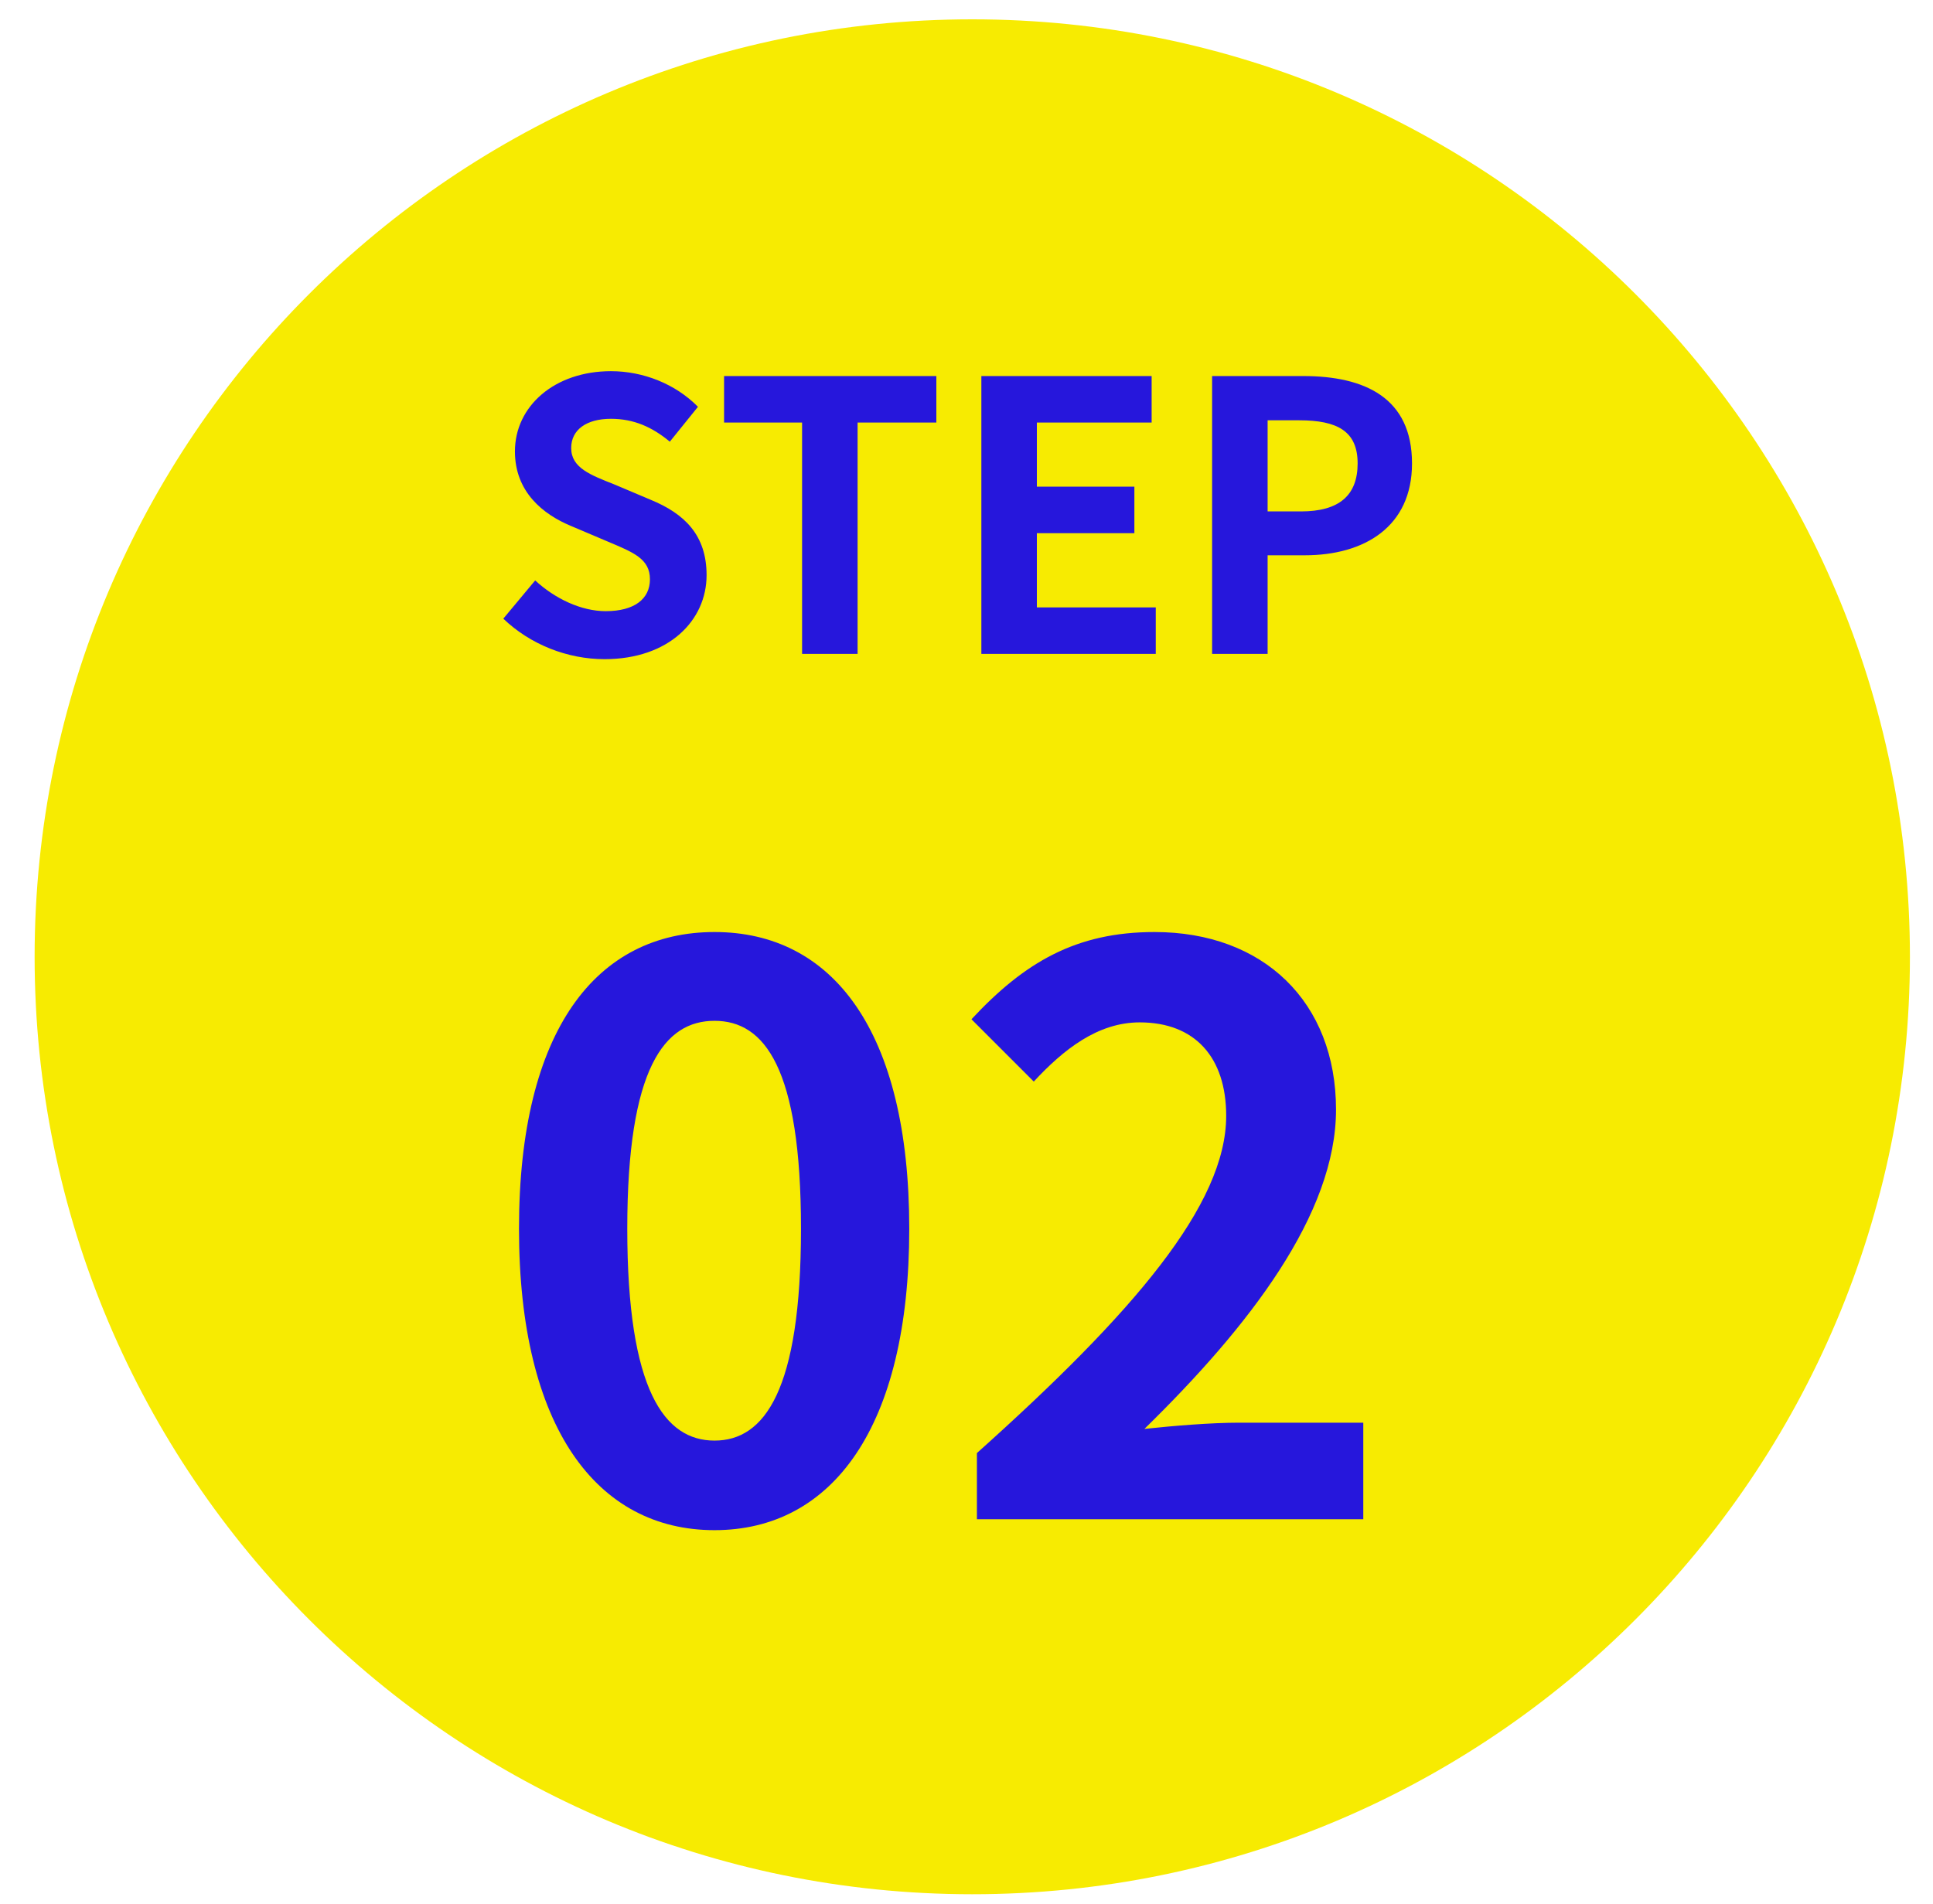
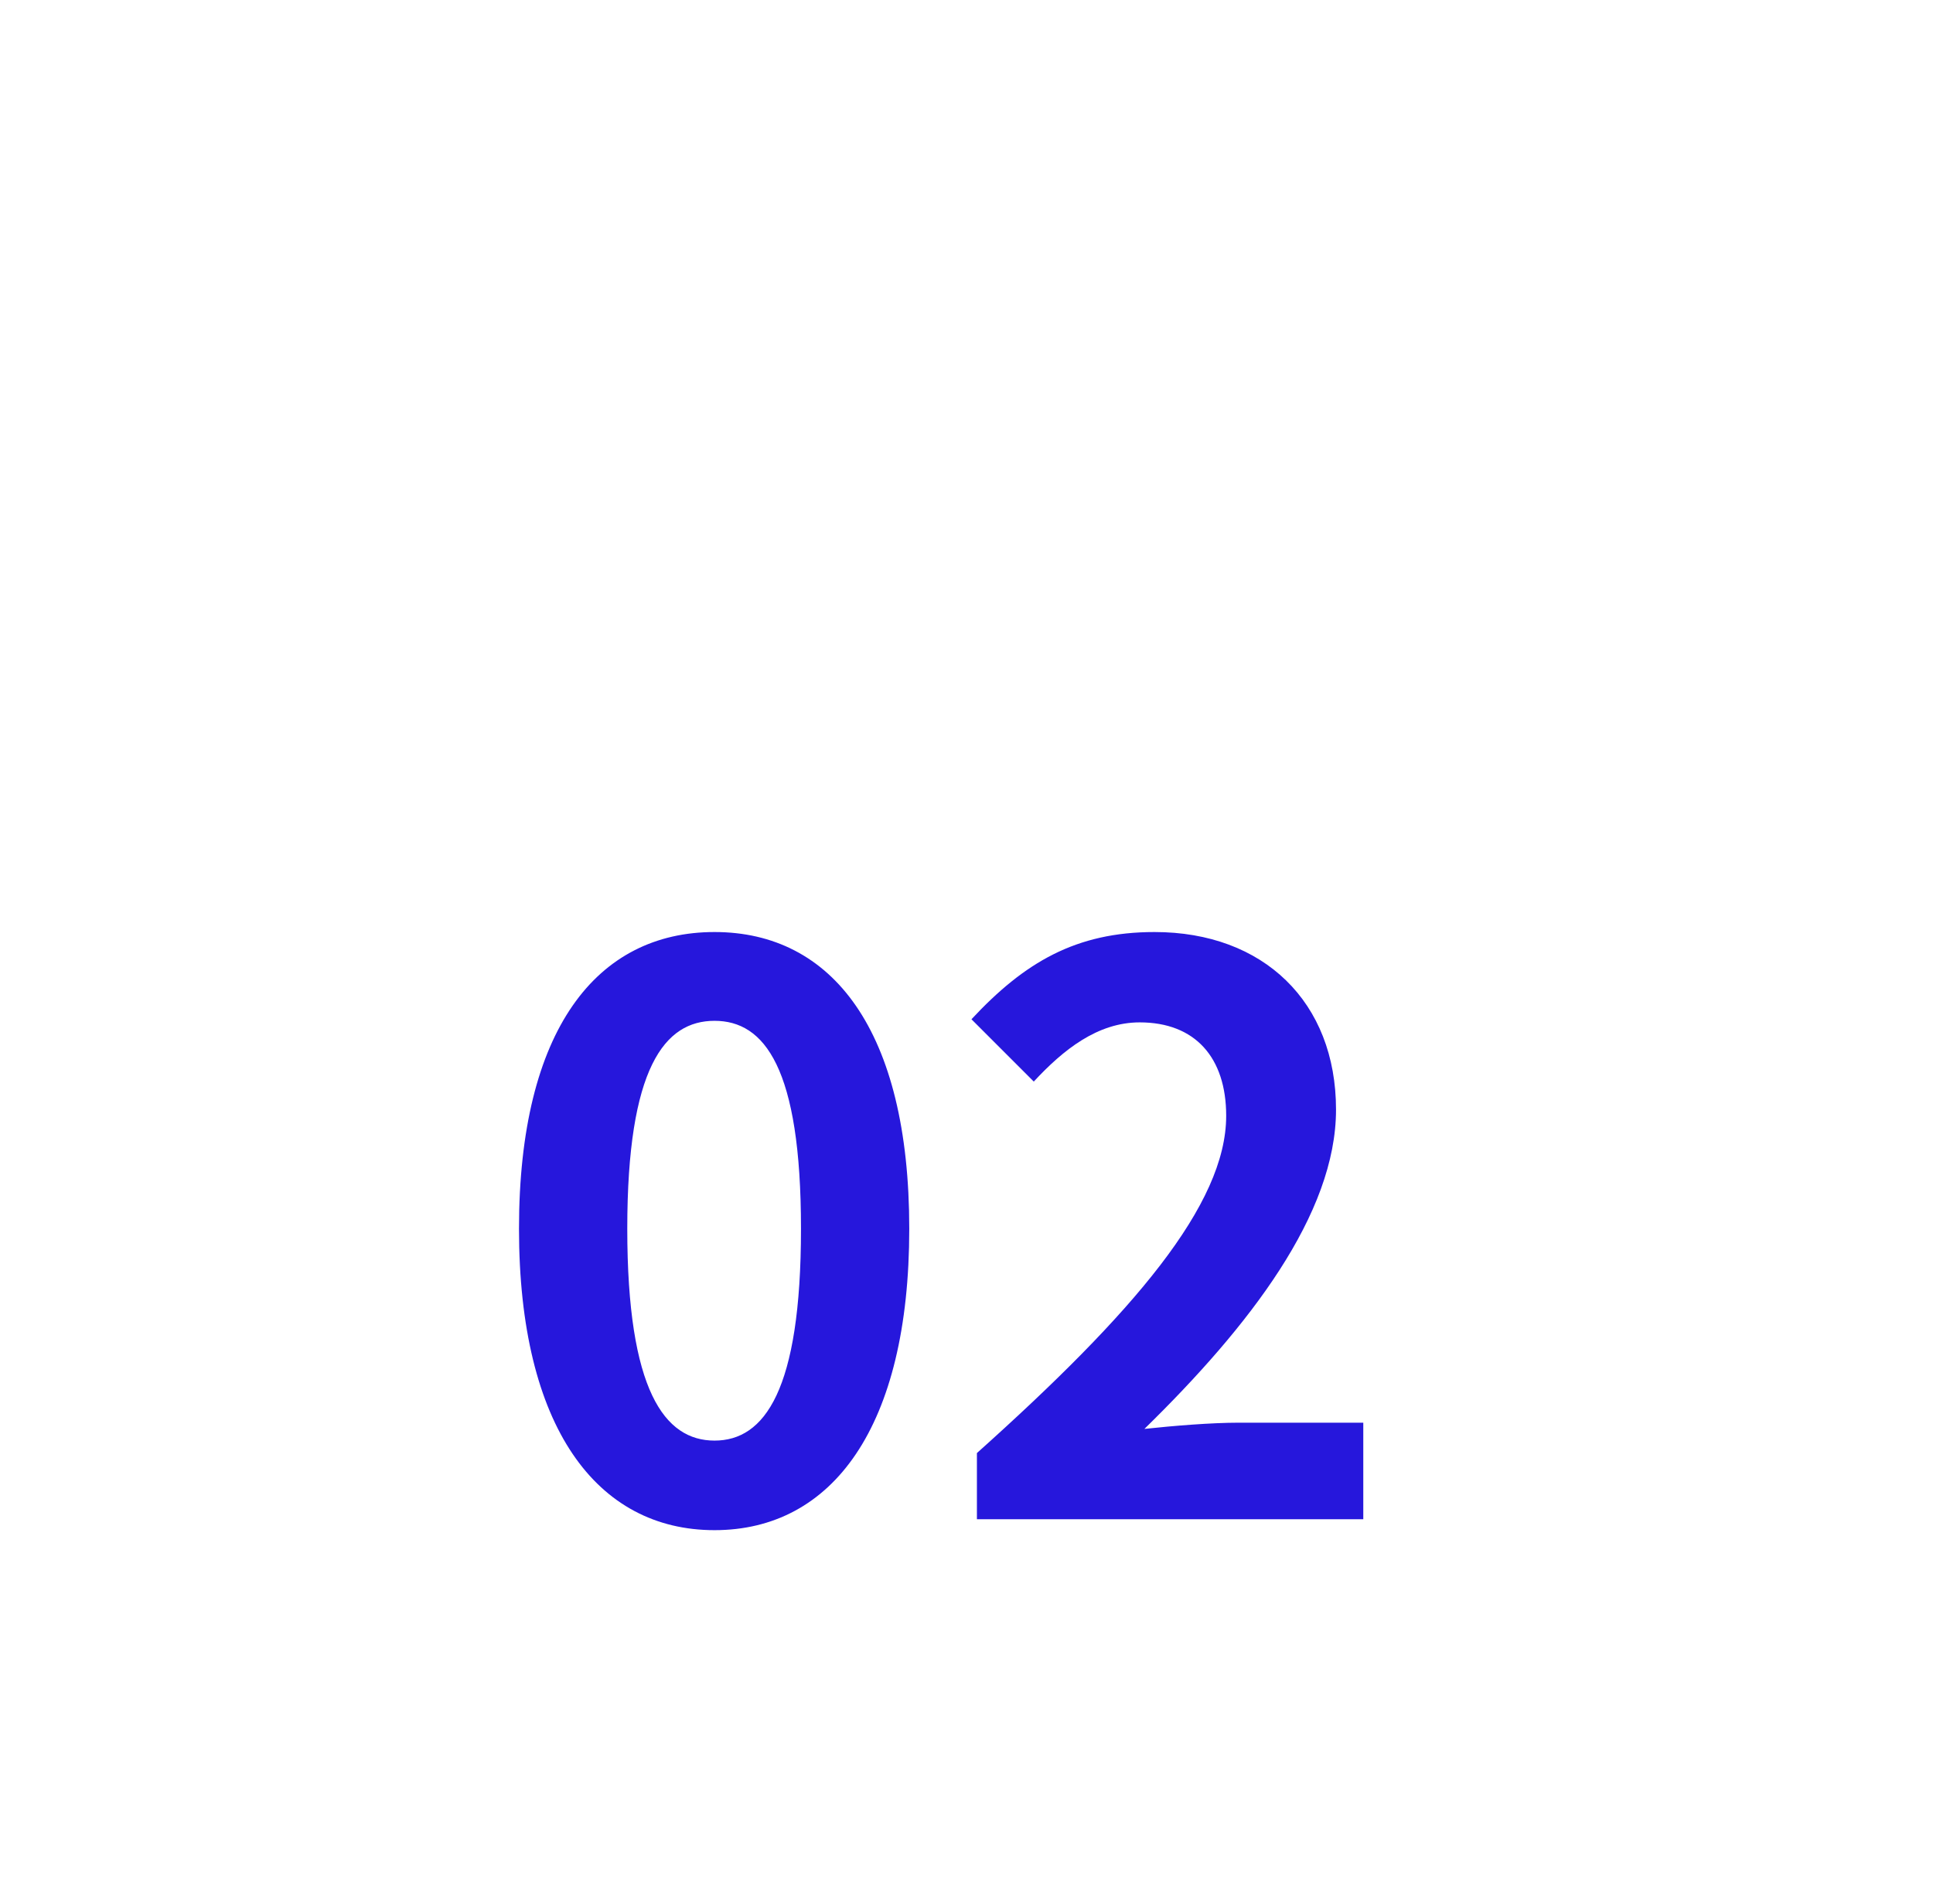
<svg xmlns="http://www.w3.org/2000/svg" width="67" height="66" viewBox="0 0 67 66" fill="none">
-   <path d="M66.2 33.17C66.2 51.119 51.649 65.67 33.7 65.67C15.751 65.67 1.2 51.119 1.2 33.17C1.2 15.22 15.751 0.67 33.7 0.67C51.649 0.67 66.2 15.22 66.2 33.17Z" fill="#F7EB01" />
-   <path d="M20.955 22.852C19.668 22.852 18.381 22.345 17.445 21.448L18.55 20.122C19.239 20.759 20.149 21.188 20.994 21.188C21.995 21.188 22.528 20.759 22.528 20.083C22.528 19.368 21.943 19.147 21.085 18.783L19.798 18.237C18.823 17.834 17.848 17.054 17.848 15.65C17.848 14.077 19.226 12.868 21.176 12.868C22.294 12.868 23.412 13.31 24.192 14.103L23.217 15.312C22.606 14.805 21.969 14.519 21.176 14.519C20.331 14.519 19.798 14.896 19.798 15.533C19.798 16.222 20.474 16.469 21.293 16.794L22.554 17.327C23.724 17.808 24.491 18.549 24.491 19.94C24.491 21.513 23.178 22.852 20.955 22.852ZM27.801 22.67V14.649H25.097V13.037H32.455V14.649H29.725V22.67H27.801ZM34.015 22.67V13.037H39.917V14.649H35.939V16.872H39.319V18.484H35.939V21.058H40.06V22.67H34.015ZM42.013 22.67V13.037H45.172C47.304 13.037 48.942 13.791 48.942 16.066C48.942 18.263 47.291 19.251 45.224 19.251H43.937V22.67H42.013ZM43.937 17.73H45.094C46.42 17.73 47.057 17.171 47.057 16.066C47.057 14.948 46.355 14.571 45.029 14.571H43.937V17.73Z" fill="#2617DC" />
  <path d="M24.766 53.048C20.689 53.048 17.989 49.484 17.989 42.599C17.989 35.687 20.689 32.312 24.766 32.312C28.843 32.312 31.516 35.714 31.516 42.599C31.516 49.484 28.843 53.048 24.766 53.048ZM24.766 49.943C26.494 49.943 27.763 48.215 27.763 42.599C27.763 37.01 26.494 35.39 24.766 35.39C23.038 35.39 21.742 37.01 21.742 42.599C21.742 48.215 23.038 49.943 24.766 49.943ZM33.861 52.67V50.375C39.288 45.515 42.501 41.762 42.501 38.684C42.501 36.659 41.421 35.444 39.504 35.444C38.046 35.444 36.858 36.389 35.832 37.496L33.672 35.336C35.508 33.365 37.29 32.312 40.017 32.312C43.797 32.312 46.308 34.742 46.308 38.468C46.308 42.086 43.311 45.974 39.666 49.538C40.665 49.43 41.988 49.322 42.933 49.322H47.253V52.67H33.861Z" fill="#2617DC" />
</svg>